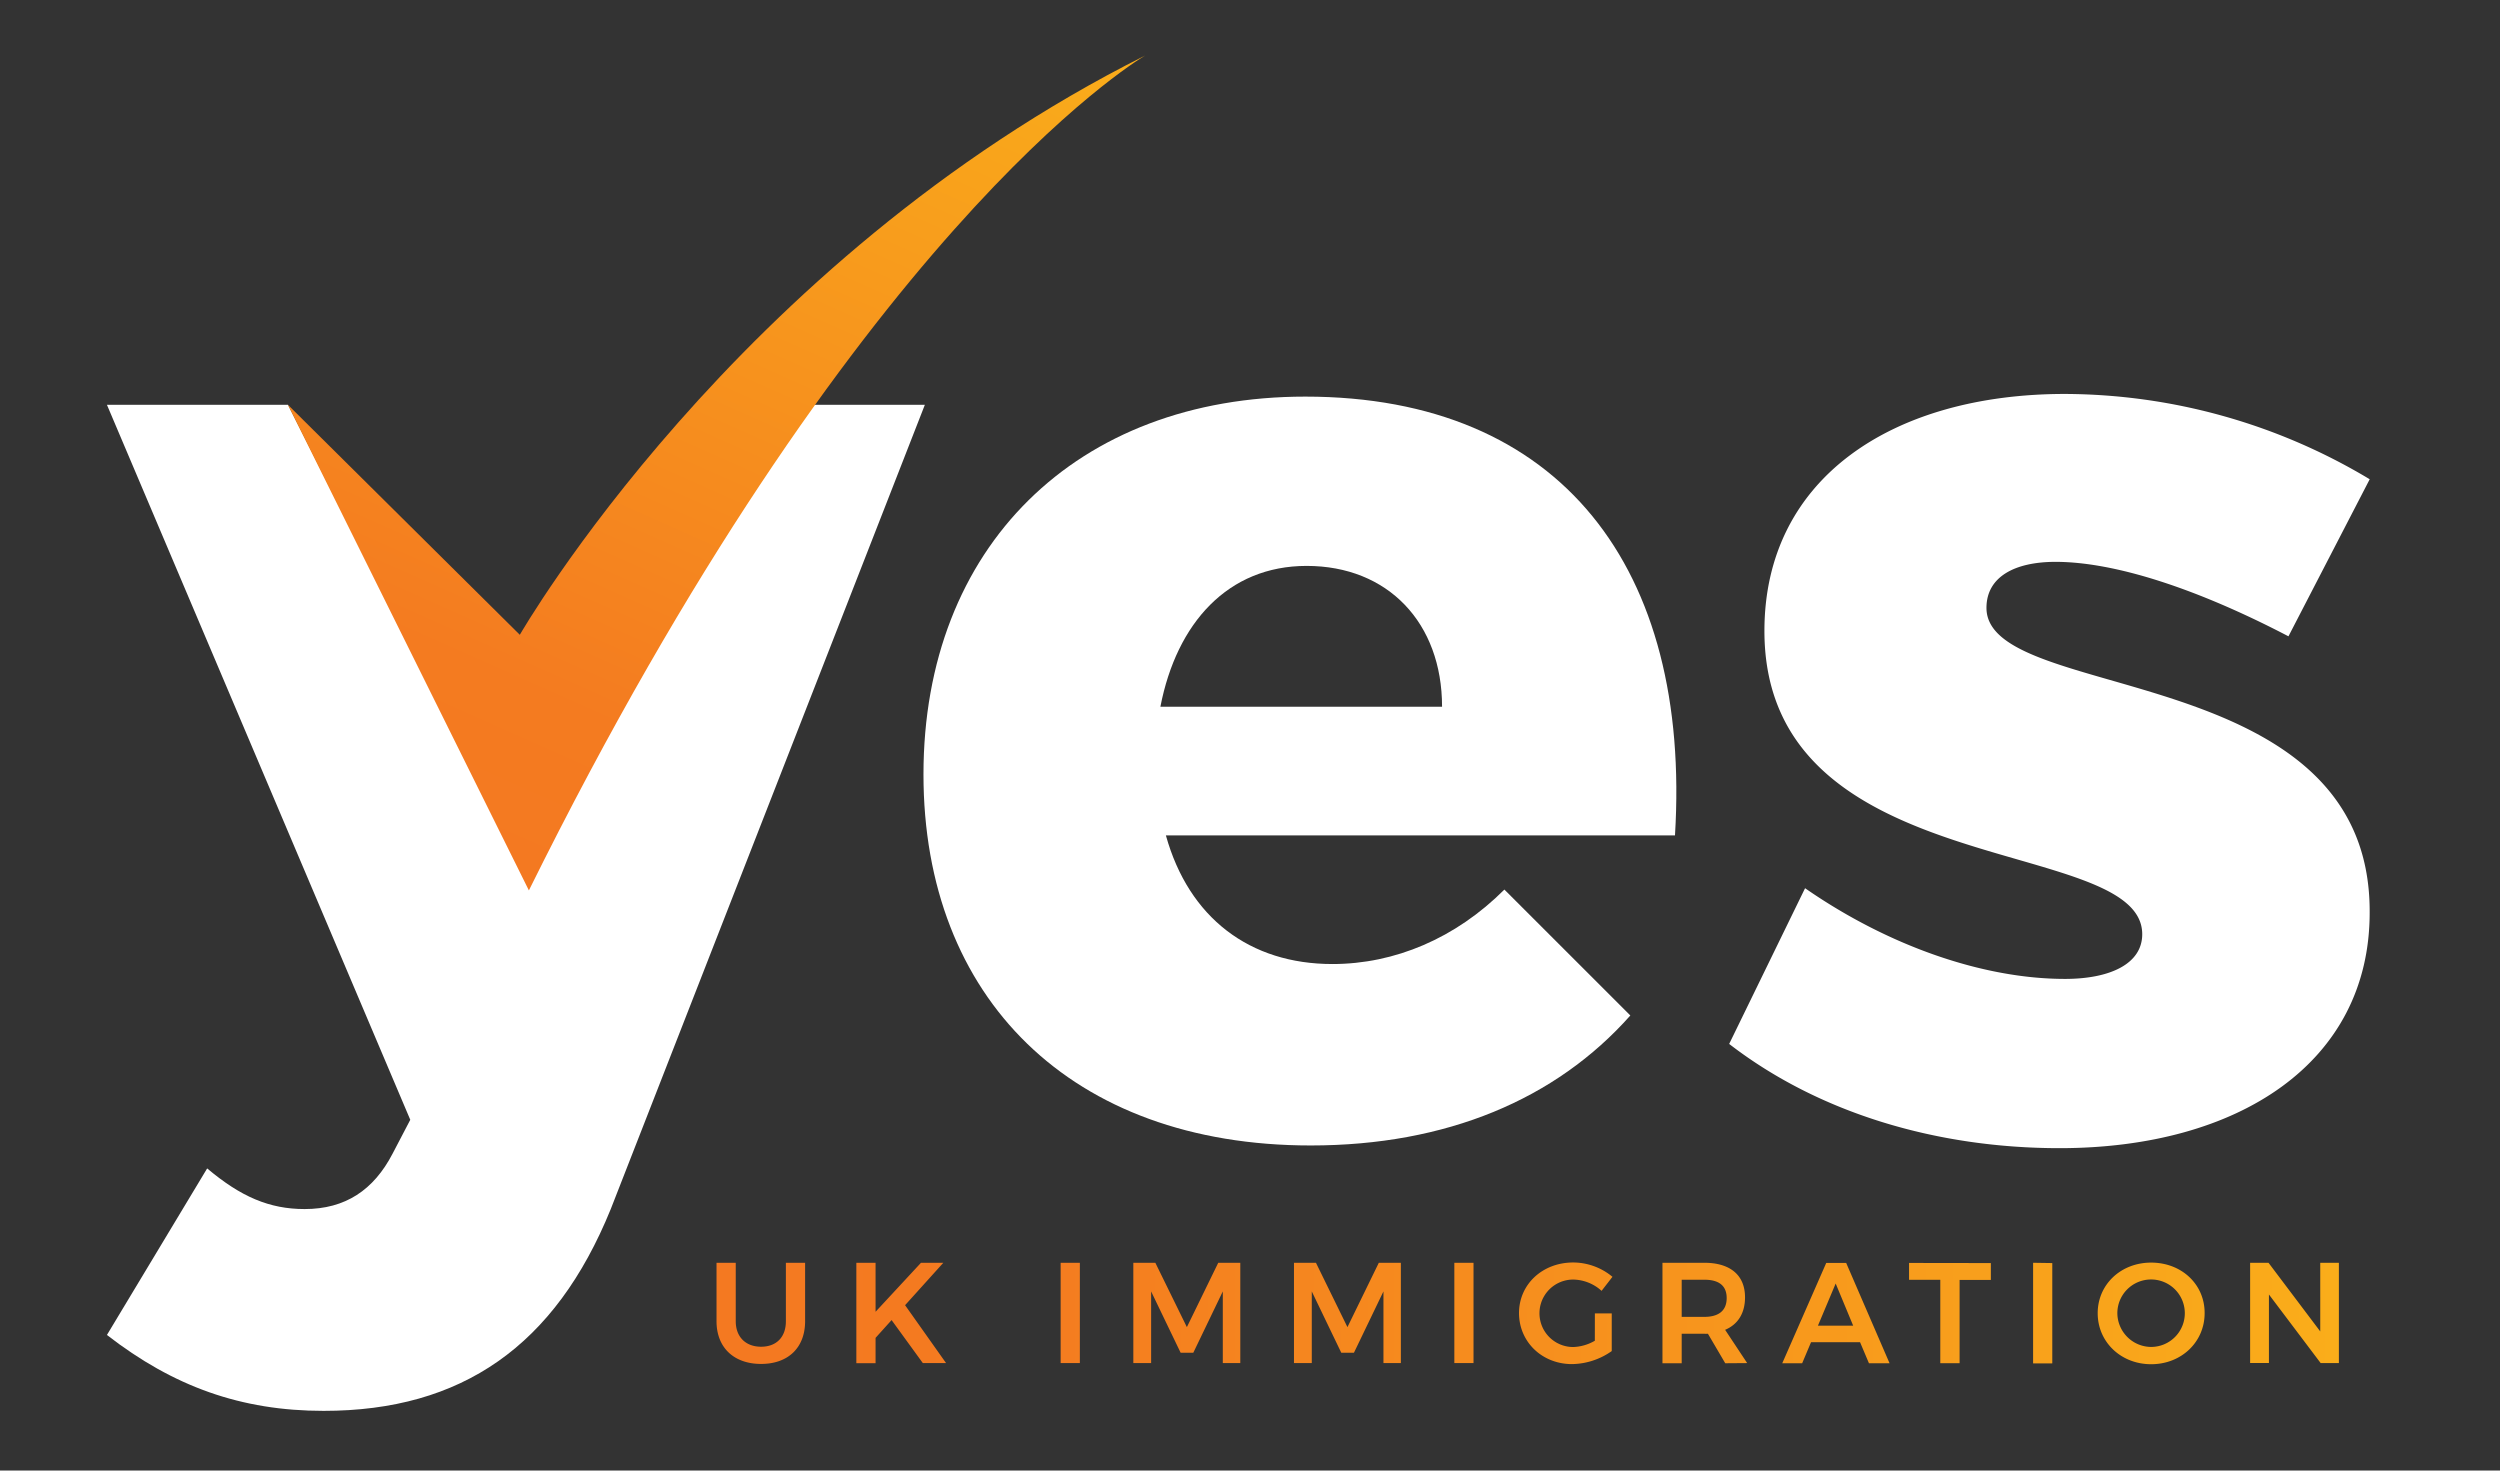
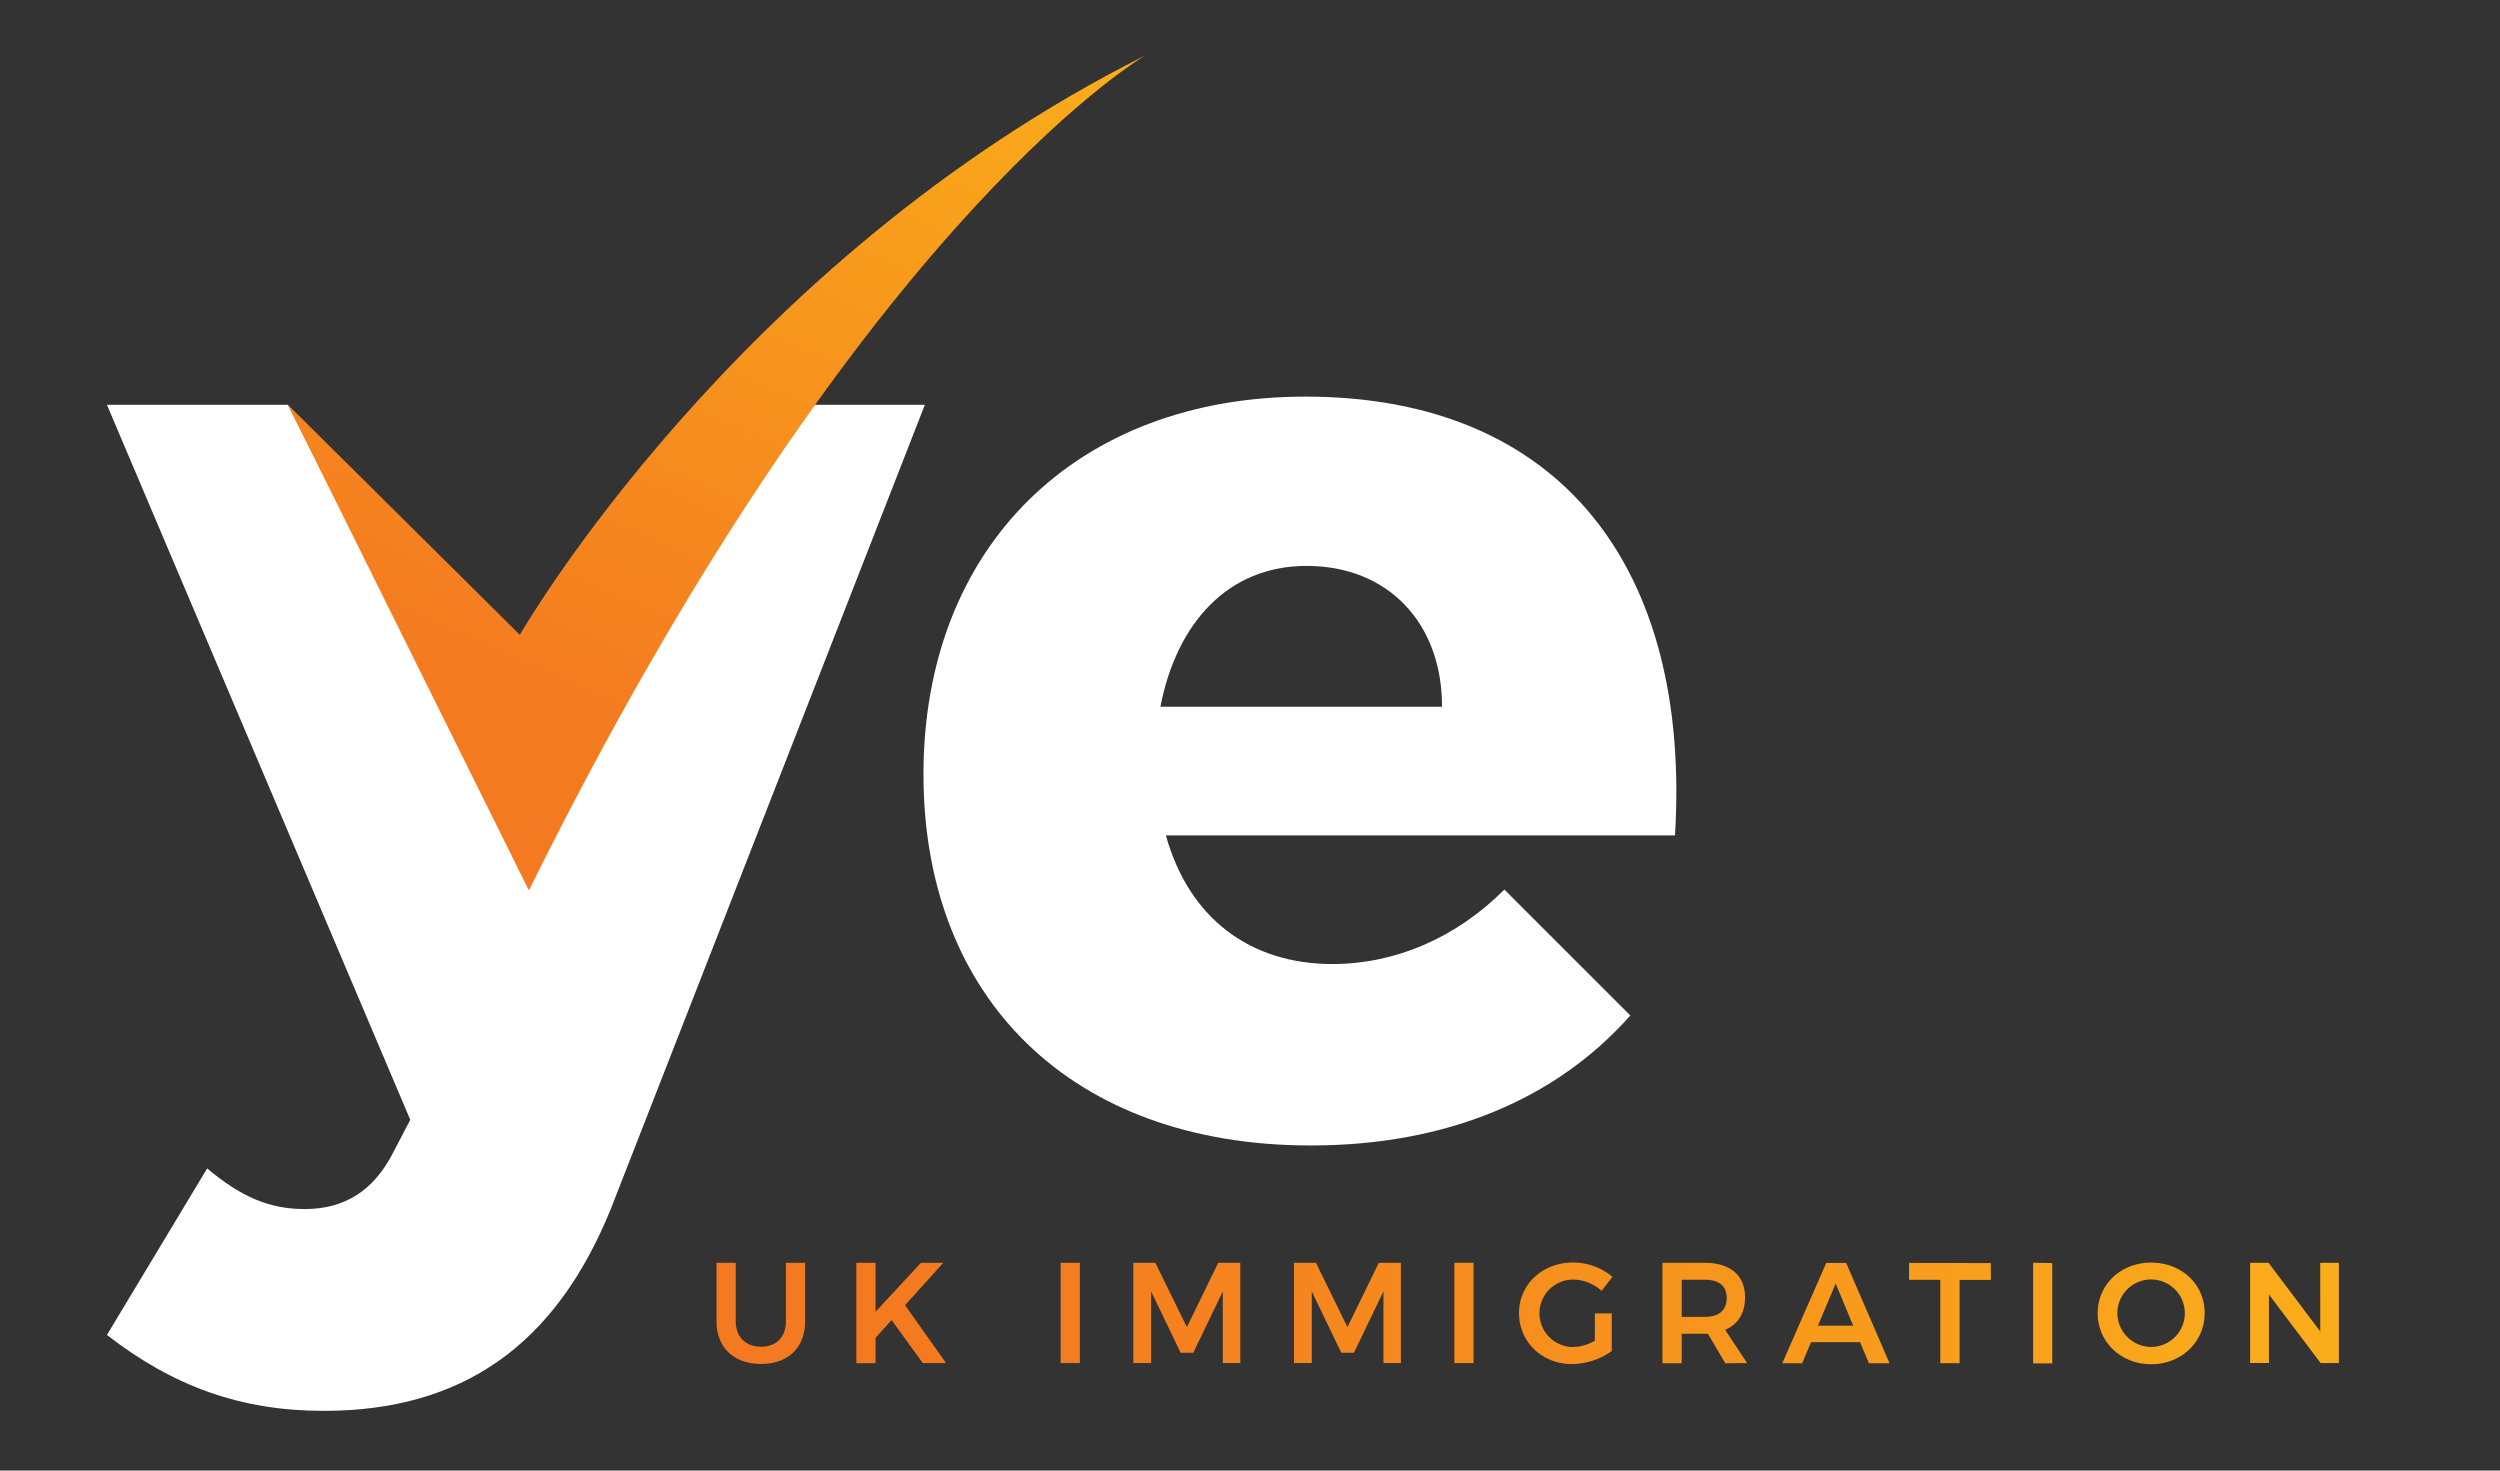
<svg xmlns="http://www.w3.org/2000/svg" xmlns:xlink="http://www.w3.org/1999/xlink" id="Logo" viewBox="0 0 592.9 348.75">
  <rect x="0" y="0" width="592.9" height="348.75" fill="#333333" stroke="none" />
  <defs>
    <style>.cls-1{fill:#fff;}.cls-2{fill:url(#linear-gradient);}.cls-3{fill:url(#linear-gradient-2);}</style>
    <linearGradient id="linear-gradient" x1="104.4" y1="201.76" x2="202.14" y2="-17.75" gradientUnits="userSpaceOnUse">
      <stop offset="0" stop-color="#f47921" />
      <stop offset="0.18" stop-color="#f47b20" />
      <stop offset="1" stop-color="#faad1a" />
    </linearGradient>
    <linearGradient id="linear-gradient-2" x1="169.93" y1="311.41" x2="554.65" y2="311.41" xlink:href="#linear-gradient" />
  </defs>
  <title>yes_white</title>
  <path class="cls-1" d="M76.75,334.6c-19.59,0-35.65-5.78-51.39-18l23.77-39.5c8,6.74,14.77,9.64,23.12,9.64,9.63,0,16.38-4.5,20.87-13.17l4.18-8L25.36,96H68.29l57.27,113L170,96h49.34l-74.5,190.76C131.66,319.19,109.5,334.6,76.75,334.6Z" />
  <path class="cls-1" d="M397.24,198.12H276.5c5.46,19.59,19.91,30.51,39.5,30.51,14.77,0,29.22-6.1,40.78-17.66l29.87,29.86C369,260.74,343,271.66,310.86,271.66c-56.84,0-91.85-35-91.85-88,0-53.95,36.29-89.6,90.56-89.6C370.27,94.07,401.1,134.86,397.24,198.12ZM342,167.61c0-19.91-12.85-33.4-32.12-33.4-18.62,0-30.82,13.49-34.68,33.4Z" />
-   <path class="cls-1" d="M487.49,133.25c-9.64,0-16.38,3.53-16.38,10.92,0,22.8,91.2,11.88,90.88,72.26,0,35.64-31.15,55.87-73.54,55.87-29.22,0-57.16-8.35-78.36-24.72l18-36.93c19.91,13.81,42.39,21.51,61.66,21.51,10.59,0,18.3-3.53,18.3-10.6,0-23.76-89.6-11.88-89.6-71.93,0-36.29,30.51-56.2,71.3-56.2A141.17,141.17,0,0,1,562,113.66l-19.27,37.25C521.21,139.67,501.62,133.25,487.49,133.25Z" />
  <path class="cls-2" d="M271.58,13.17c-3.06,1.82-69.13,42.4-146.15,198L68.28,96l55,54.55S174.17,61.93,271.58,13.17Z" />
  <path class="cls-3" d="M180.5,319.39c3.6,0,5.88-2.24,5.88-6.05V299.48h4.56v13.86c0,6.26-4,10.13-10.44,10.13s-10.57-3.87-10.57-10.13V299.48h4.56v13.86C174.49,317.12,176.9,319.39,180.5,319.39Zm38.36,3.88-7.41-10.2-3.8,4.22v6h-4.56V299.48h4.56V311.1l10.77-11.62h5.3l-9.07,10.06,9.72,13.73Zm37.24-23.79v23.79h-4.56V299.48Zm17.9,0,7.48,15.26,7.44-15.26h5.23v23.79H290l0-17-7,14.55h-3l-7-14.55v17h-4.22V299.48Zm38.09,0,7.47,15.26L327,299.48h5.23v23.79H328.1l0-17-7,14.55h-3l-7-14.55v17h-4.22V299.48Zm37.37,0v23.79h-4.55V299.48Zm28.78,12h4v8.94a16.72,16.72,0,0,1-9.42,3.09c-7.1,0-12.57-5.27-12.57-12.1s5.57-12,12.85-12a14.64,14.64,0,0,1,9.31,3.4l-2.58,3.33a10.25,10.25,0,0,0-6.73-2.68,8,8,0,1,0,0,16,10.92,10.92,0,0,0,5.13-1.49Zm30.92,11.83-4.11-7a5.84,5.84,0,0,1-.85,0h-5.37v7h-4.56V299.48h9.93c6.15,0,9.65,2.95,9.65,8.19,0,3.74-1.66,6.42-4.72,7.71l5.23,7.89Zm-10.33-11h5.37c3.4,0,5.3-1.47,5.3-4.46s-1.9-4.35-5.3-4.35h-5.37Zm42.3,6H429.51l-2.11,5h-4.72l10.43-23.79h4.73l10.29,23.79h-4.89Zm-1.63-3.91-4.15-10-4.21,10Zm32.65-14.85v4h-7.41v19.75h-4.58V303.52h-7.41v-4Zm14.57,0v23.79h-4.55V299.48Zm36.13,11.89c0,6.83-5.51,12.1-12.68,12.1s-12.68-5.27-12.68-12.1,5.51-12,12.68-12S522.85,304.54,522.85,311.37Zm-20.7,0a8.07,8.07,0,0,0,8.09,8,8,8,0,1,0-8.09-8ZM538,299.48l12.27,16.28V299.48h4.42v23.79h-4.32L538.1,307v16.25h-4.46V299.48Z" />
</svg>